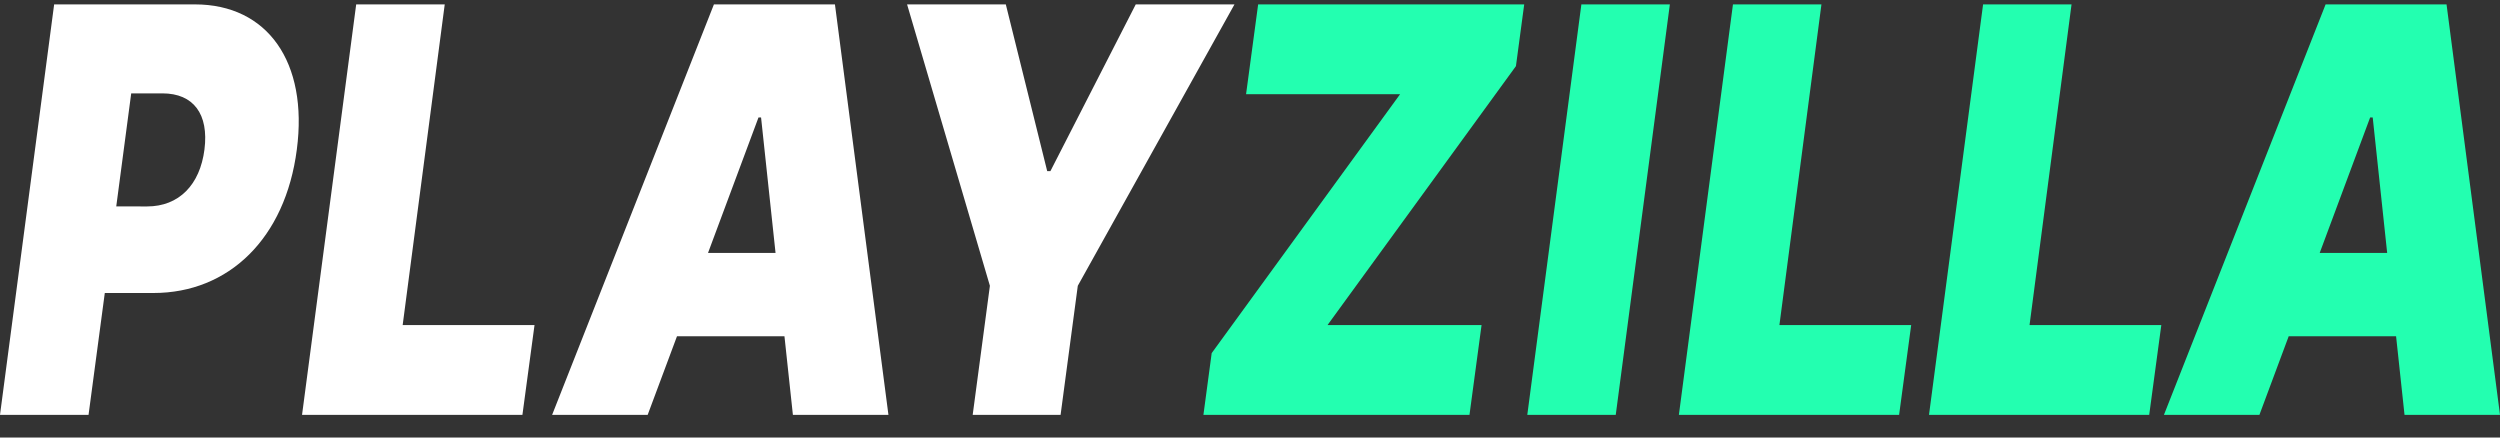
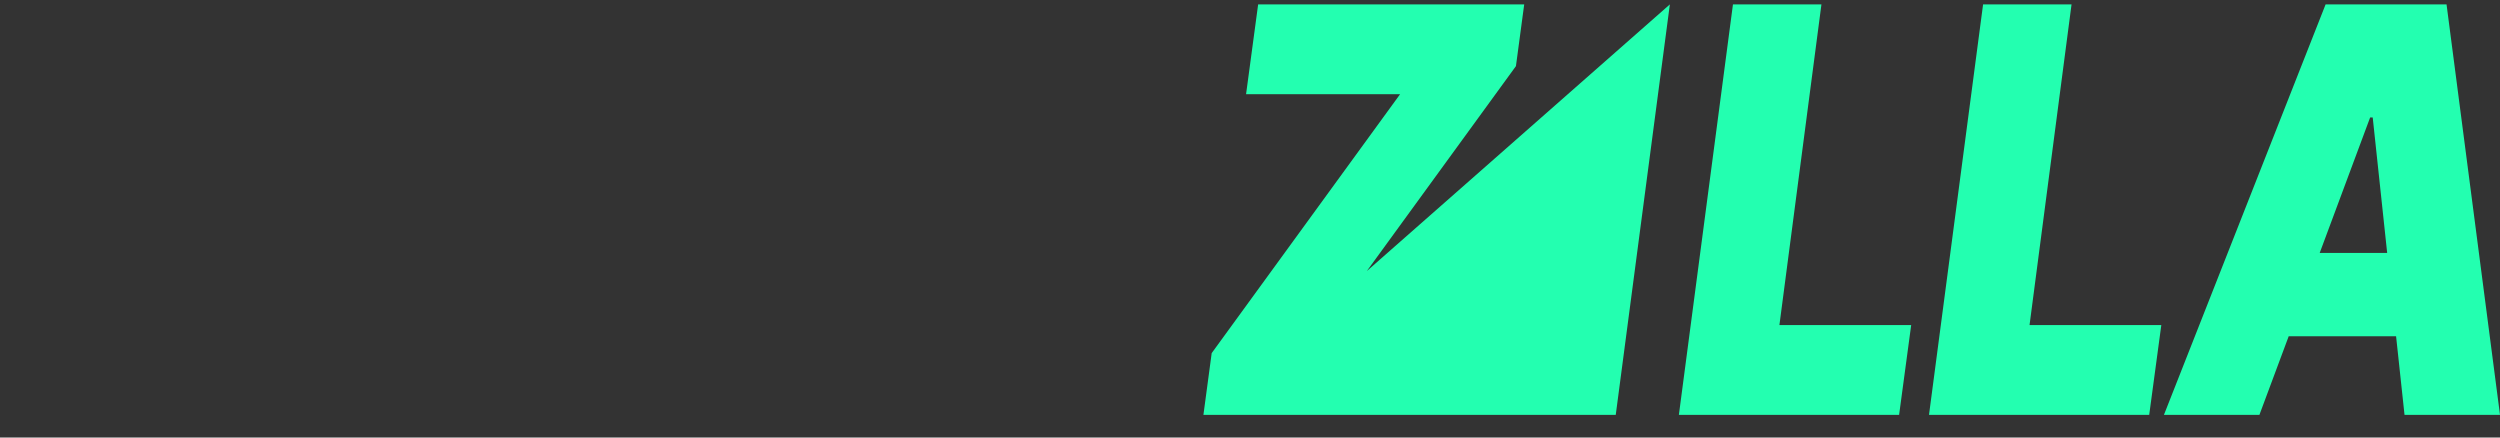
<svg xmlns="http://www.w3.org/2000/svg" width="120" height="21" viewBox="0 0 120 21" fill="none">
  <rect x="0" y="0" width="120" height="21" fill="#333333" stroke="none" />
-   <path d="M0 19.913H4.25L5.03 14.064H7.368C10.976 14.064 13.697 11.447 14.248 7.176C14.798 2.982 12.841 0.211 9.356 0.211H2.599L0 19.913ZM5.58 9.908L6.298 4.482H7.796C9.294 4.482 10.029 5.483 9.814 7.176C9.599 8.869 8.591 9.909 7.062 9.909L5.58 9.908ZM14.498 19.913H25.076L25.657 15.603H19.328L21.347 0.211H17.097L14.498 19.913ZM31.088 19.913L32.495 16.142H37.654L38.059 19.913H42.645L40.077 0.211H34.268L26.502 19.913H31.088ZM33.985 12.14L36.408 5.637H36.531L37.226 12.14H33.985ZM43.54 0.211L47.515 13.718L46.689 19.914H50.908L51.734 13.718L59.255 0.211H54.516L50.419 8.215H50.266L48.279 0.211H43.54Z" fill="white" />
-   <path d="M57.764 19.913H70.535L71.115 15.603H63.721L72.765 3.174L73.162 0.211H60.391L59.811 4.522H67.204L58.161 16.95L57.764 19.913ZM80.153 0.211H75.906L73.31 19.913H77.556L80.153 0.211ZM80.586 19.913H91.157L91.737 15.603H85.412L87.429 0.211H83.182L80.586 19.913ZM92.592 19.913H103.162L103.743 15.603H97.418L99.434 0.211H95.188L92.592 19.913ZM108.452 19.913L109.857 16.142H115.012L115.417 19.913H120L117.434 0.211H111.629L103.869 19.913H108.452ZM111.346 12.14L113.767 5.637H113.89L114.584 12.14H111.346Z" fill="#23FFB0" />
+   <path d="M57.764 19.913H70.535L71.115 15.603H63.721L72.765 3.174L73.162 0.211H60.391L59.811 4.522H67.204L58.161 16.95L57.764 19.913ZH75.906L73.31 19.913H77.556L80.153 0.211ZM80.586 19.913H91.157L91.737 15.603H85.412L87.429 0.211H83.182L80.586 19.913ZM92.592 19.913H103.162L103.743 15.603H97.418L99.434 0.211H95.188L92.592 19.913ZM108.452 19.913L109.857 16.142H115.012L115.417 19.913H120L117.434 0.211H111.629L103.869 19.913H108.452ZM111.346 12.14L113.767 5.637H113.89L114.584 12.14H111.346Z" fill="#23FFB0" />
</svg>